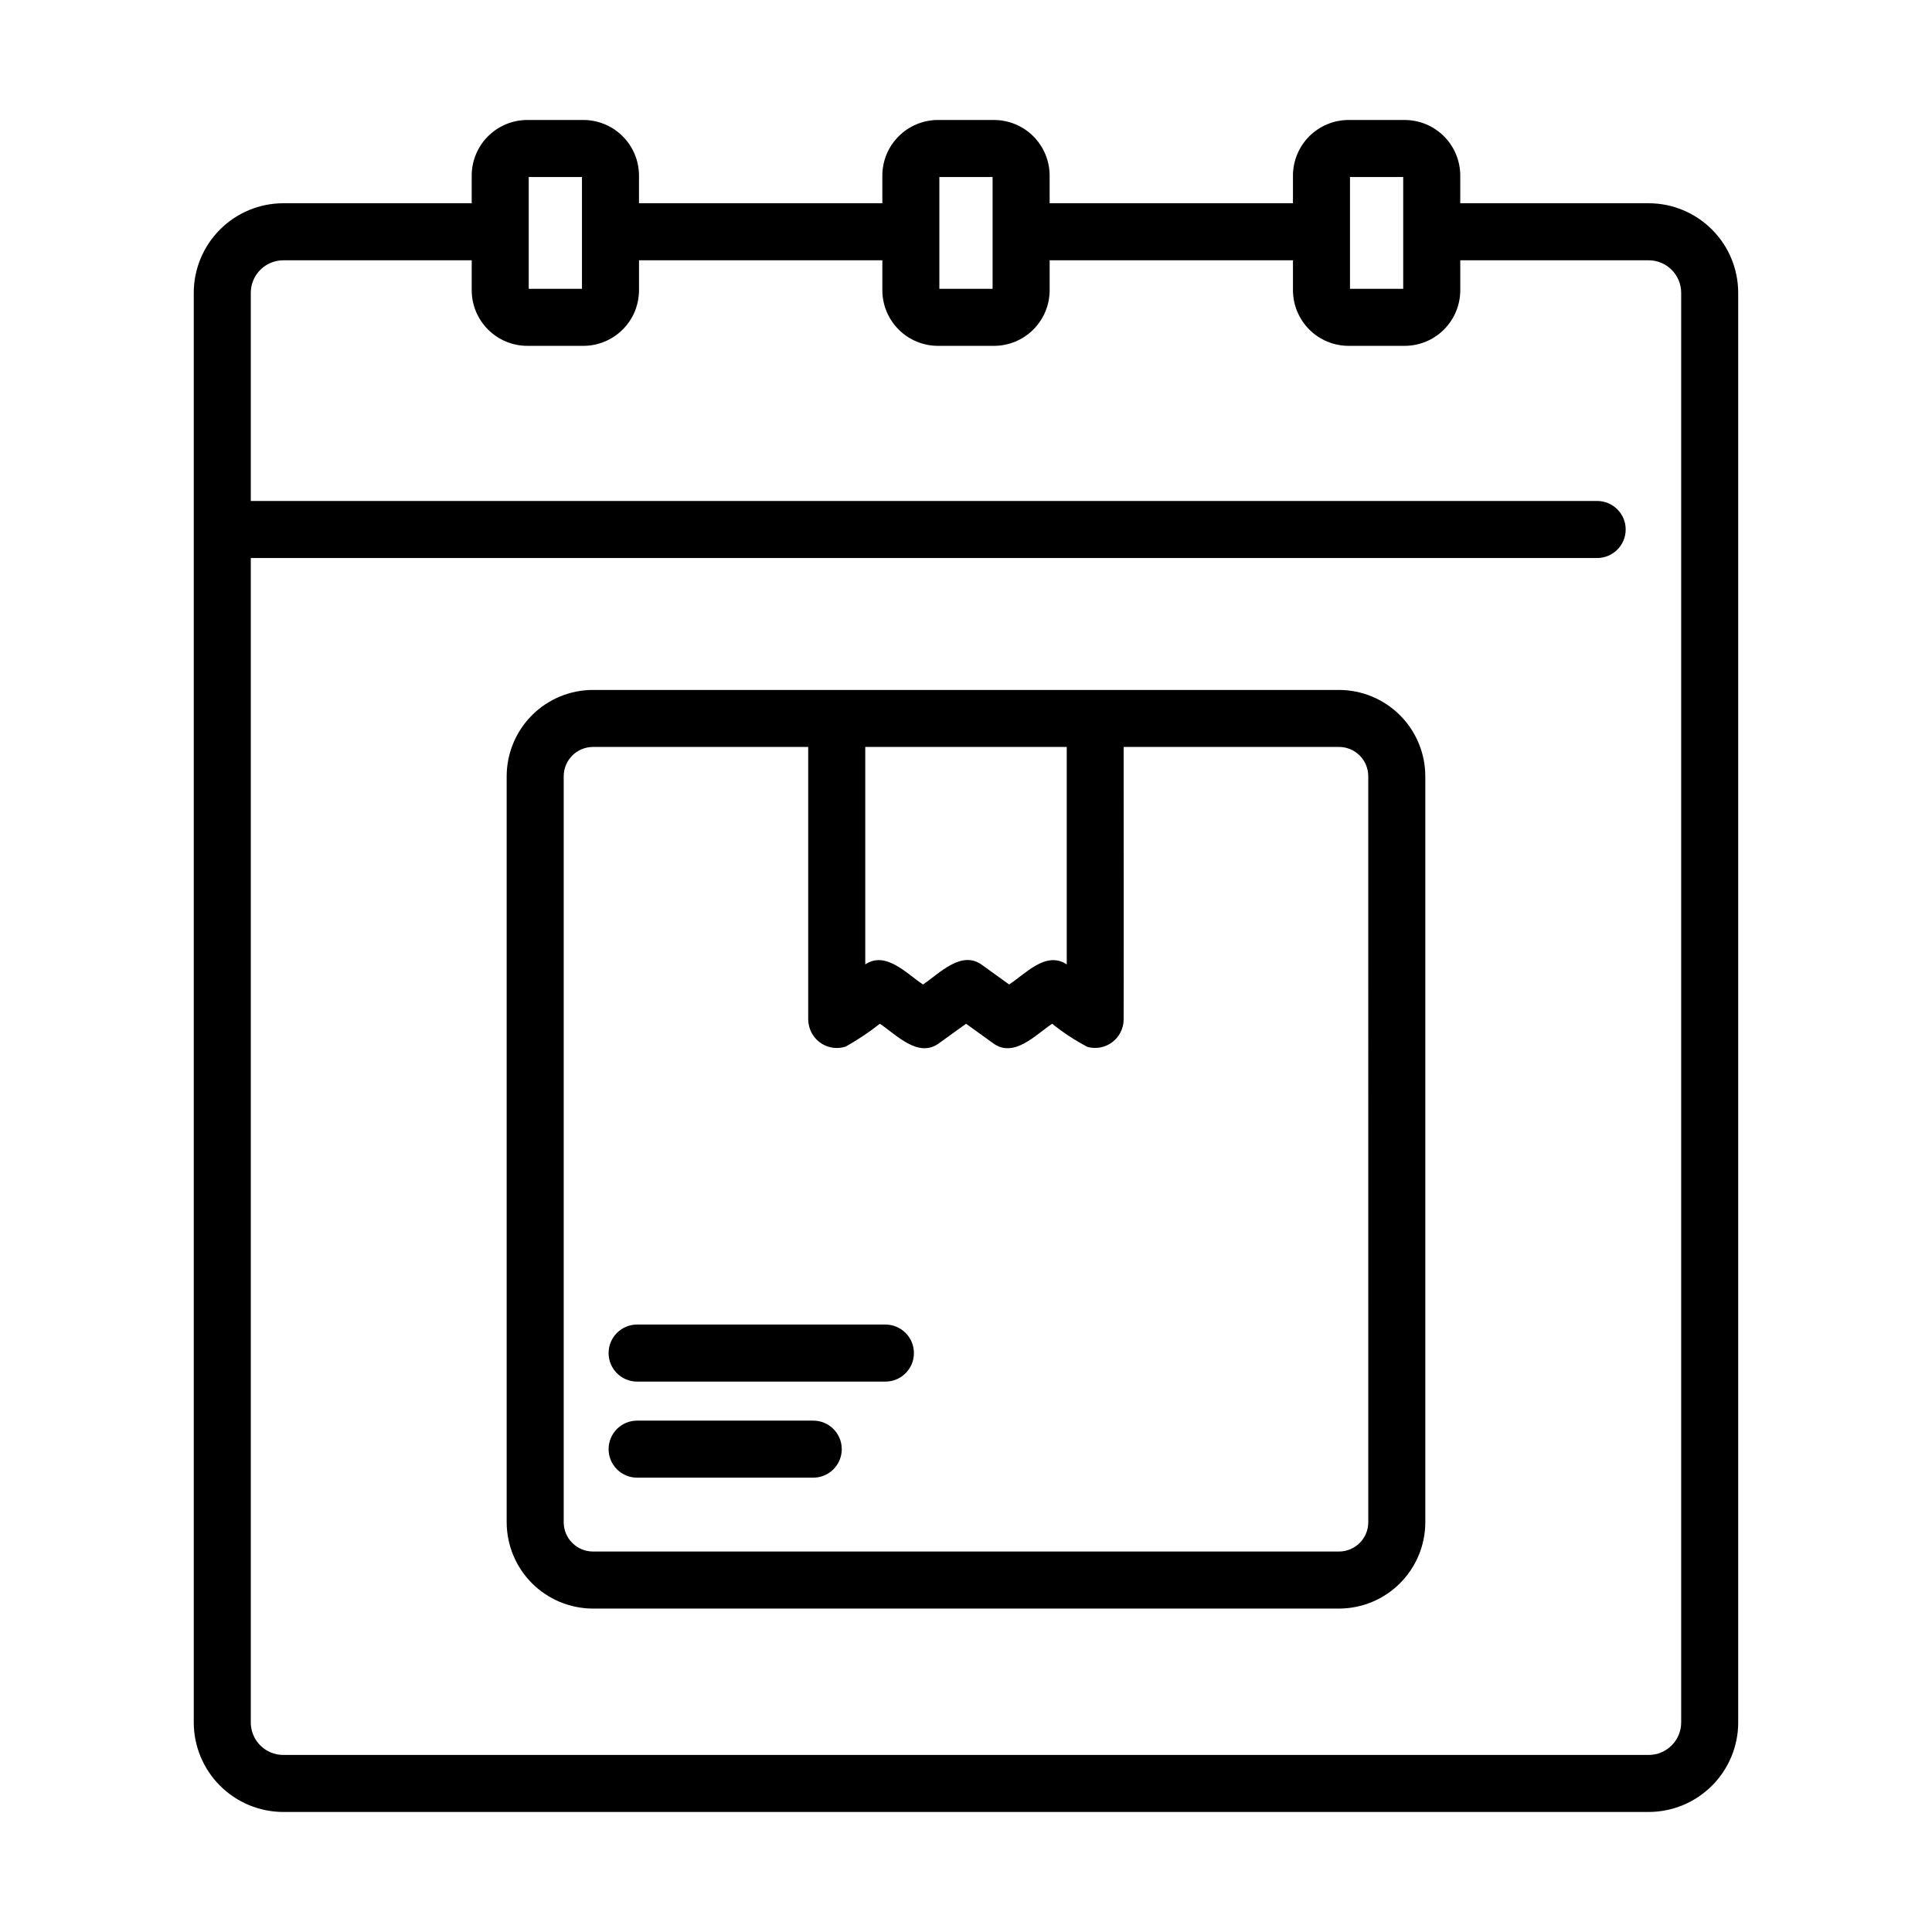
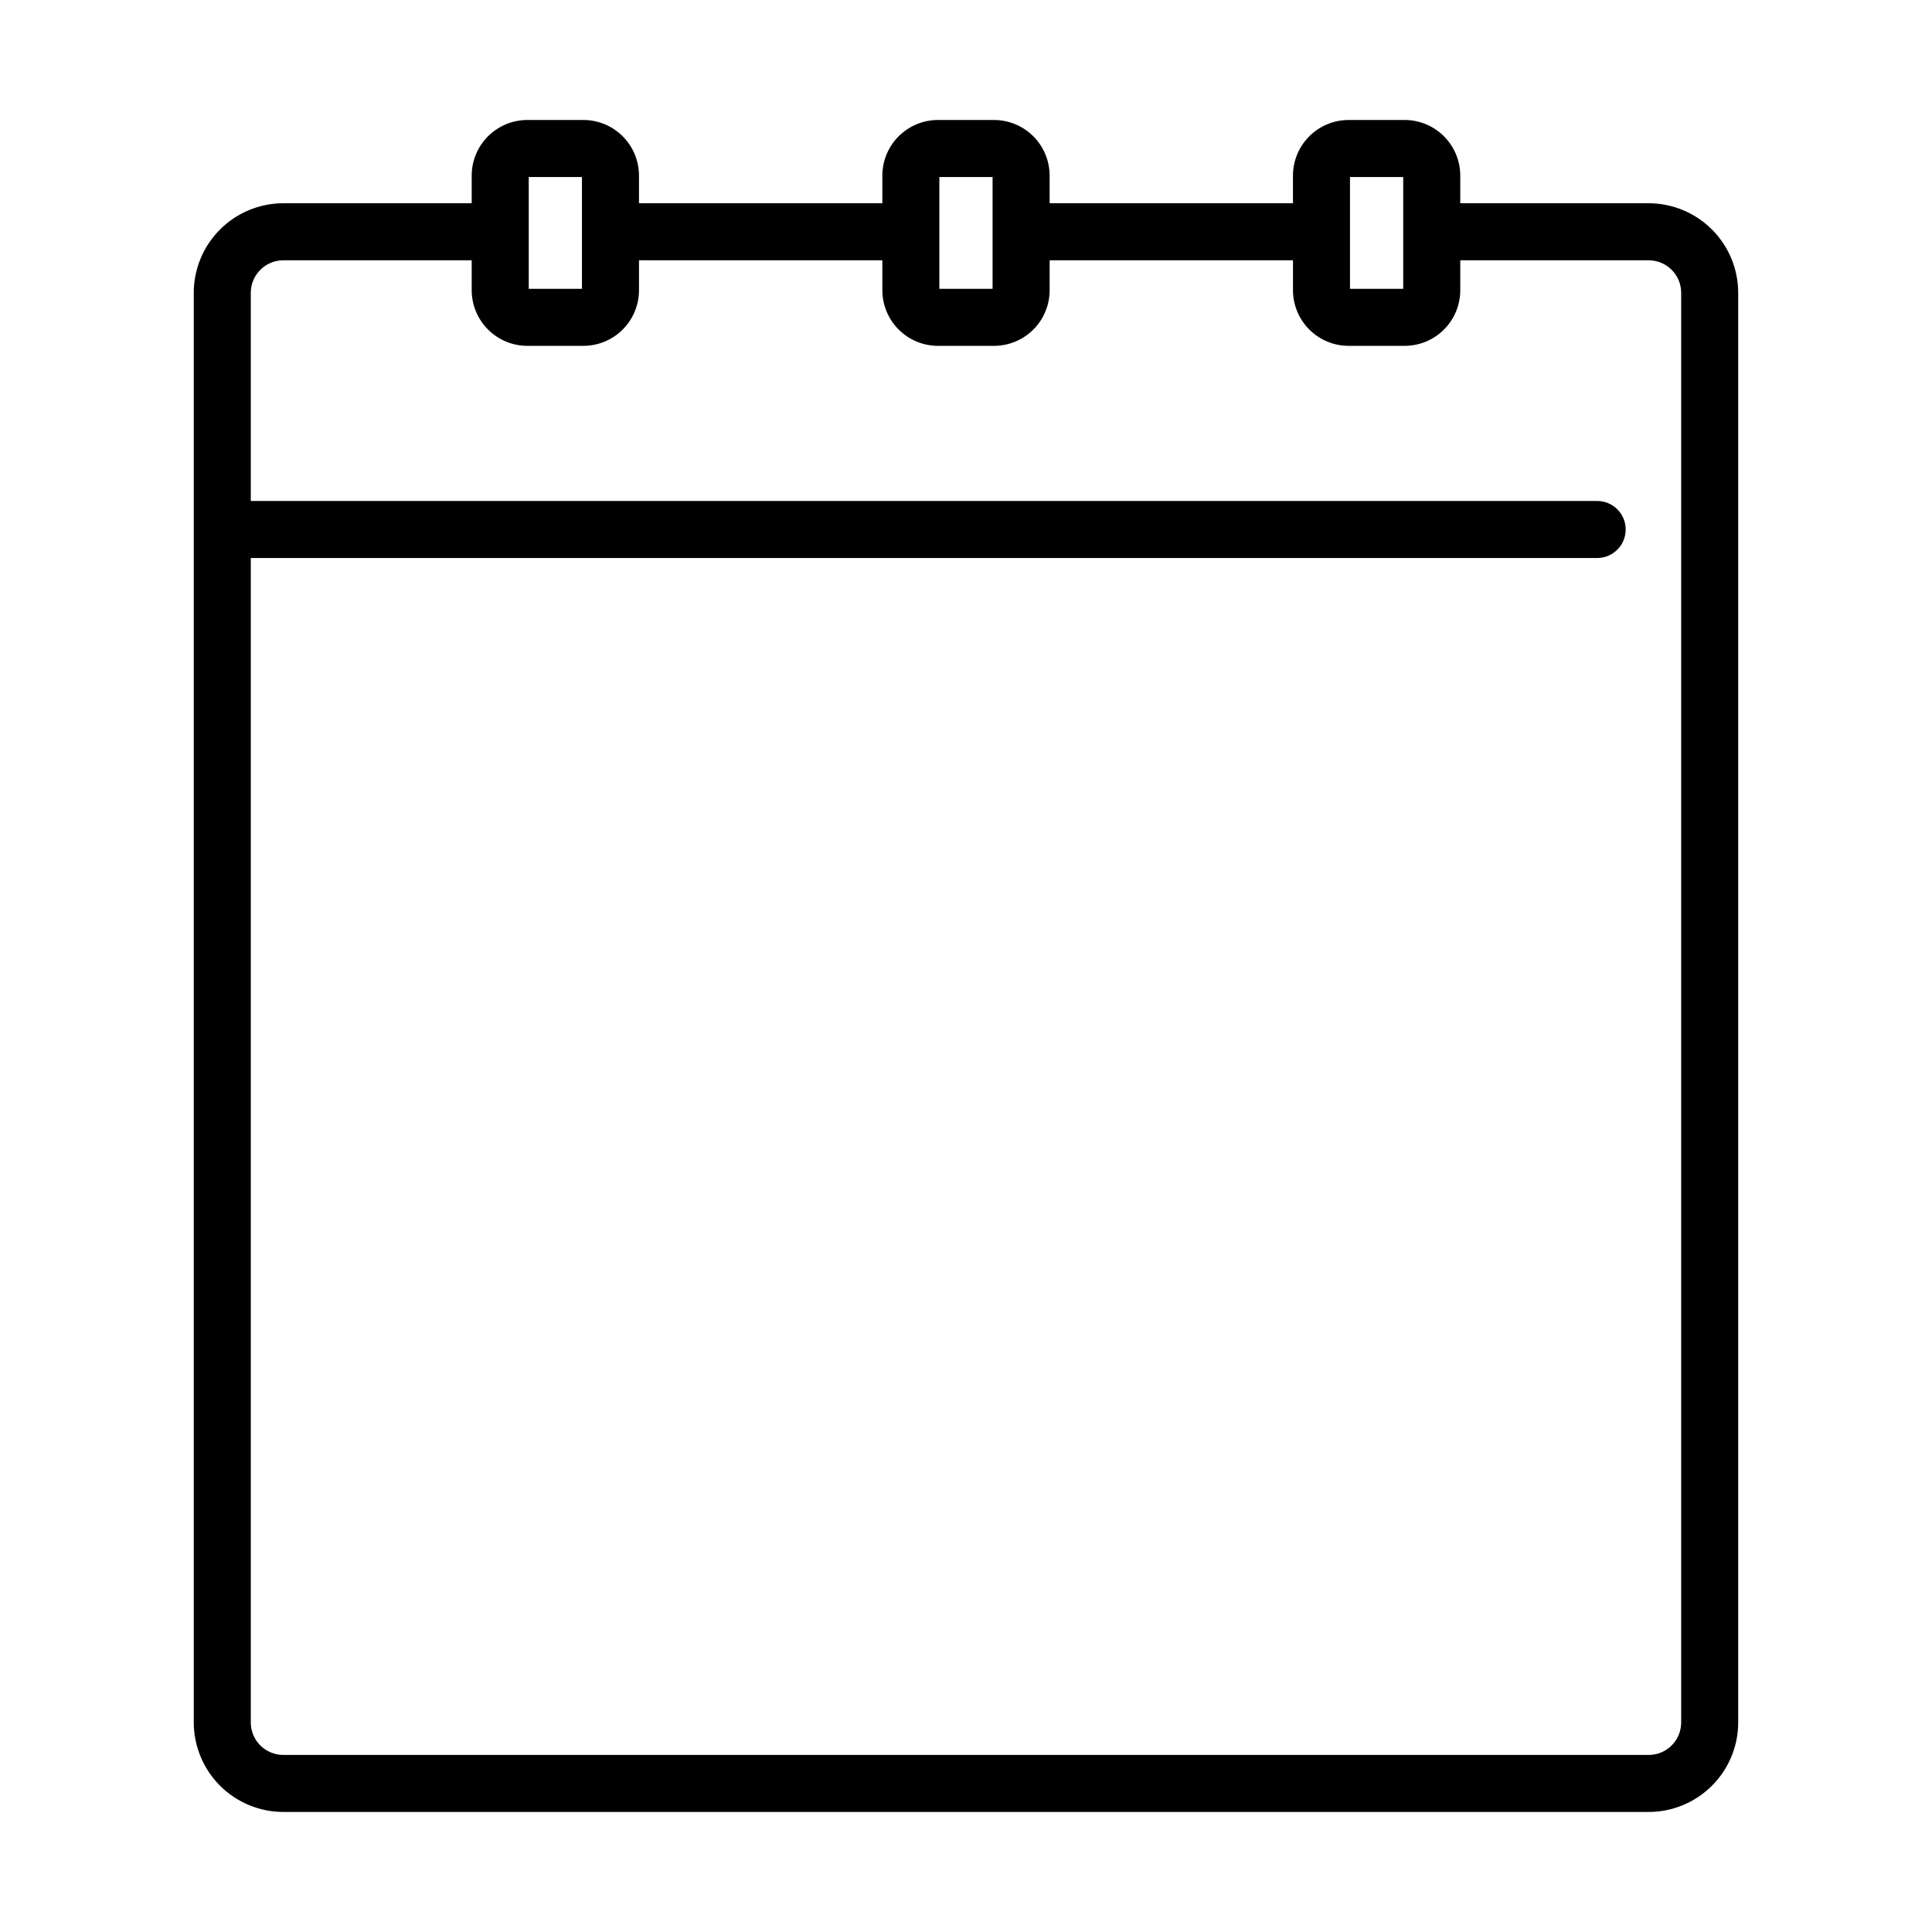
<svg xmlns="http://www.w3.org/2000/svg" fill="#000000" width="800px" height="800px" version="1.1" viewBox="144 144 512 512">
  <g>
    <path d="m604.64 600.46v-378.87c-0.004-6.289-2.508-12.32-6.957-16.77s-10.48-6.953-16.77-6.957h-49.93v-7.332c-0.004-3.906-1.559-7.652-4.32-10.414s-6.508-4.316-10.414-4.32h-14.863c-3.906 0.004-7.652 1.559-10.414 4.32-2.762 2.762-4.316 6.508-4.324 10.414v7.332h-64.484v-7.332c-0.008-3.906-1.562-7.648-4.32-10.41-2.762-2.766-6.508-4.32-10.414-4.324h-14.871c-3.906 0.004-7.648 1.559-10.41 4.324-2.762 2.762-4.316 6.504-4.32 10.41v7.332h-64.488v-7.332c-0.004-3.906-1.559-7.652-4.324-10.414-2.762-2.762-6.508-4.316-10.414-4.32h-14.863 0.004c-3.91 0.004-7.652 1.559-10.414 4.32-2.766 2.762-4.32 6.508-4.324 10.414v7.332h-49.926c-6.293 0.004-12.324 2.508-16.773 6.957-4.449 4.449-6.949 10.48-6.957 16.77v378.87c0.008 6.289 2.508 12.324 6.957 16.77 4.449 4.449 10.48 6.953 16.773 6.961h361.84c6.289-0.008 12.32-2.512 16.77-6.961 4.449-4.445 6.953-10.48 6.957-16.77zm-102.88-409.55h14.105v29.625h-14.105zm-108.82 0h14.105v29.625h-14.105zm-108.82 0h14.105v29.625h-14.105zm-73.656 409.55v-308.58h356.8c4.176 0 7.559-3.387 7.559-7.559 0-4.176-3.383-7.559-7.559-7.559h-356.8v-55.168c0.004-4.754 3.859-8.609 8.617-8.613h49.926v7.934c0.004 3.906 1.559 7.652 4.324 10.414 2.762 2.766 6.504 4.32 10.414 4.324h14.863-0.004c3.906-0.004 7.652-1.559 10.414-4.324 2.766-2.762 4.32-6.508 4.324-10.414v-7.934h64.488v7.934c0.004 3.906 1.555 7.652 4.316 10.414 2.762 2.766 6.508 4.32 10.414 4.324h14.871c3.906-0.004 7.652-1.559 10.414-4.324 2.762-2.762 4.316-6.508 4.32-10.414v-7.934h64.484v7.934c0.008 3.906 1.562 7.652 4.324 10.414 2.762 2.766 6.508 4.32 10.414 4.324h14.863c3.906-0.004 7.652-1.559 10.414-4.32 2.762-2.762 4.316-6.508 4.32-10.418v-7.934h49.93c4.754 0.004 8.609 3.859 8.613 8.613v378.87c-0.004 4.758-3.859 8.613-8.613 8.613h-361.84c-4.758 0-8.613-3.856-8.617-8.613z" />
-     <path d="m498.85 326.84h-197.7c-6.066 0.004-11.879 2.418-16.168 6.703-4.289 4.289-6.699 10.102-6.707 16.164v197.71c0.008 6.062 2.422 11.875 6.707 16.164 4.289 4.289 10.102 6.699 16.168 6.707h197.7c6.062-0.008 11.875-2.418 16.164-6.707 4.285-4.289 6.699-10.102 6.707-16.164v-197.7c-0.008-6.066-2.422-11.879-6.707-16.168-4.289-4.285-10.102-6.699-16.164-6.707zm-72.152 15.113v57.621c-5.516-3.668-11.008 2.559-15.262 5.324l-6.992-5.039c-5.582-4.316-11.445 2.125-15.84 5.039-4.227-2.762-9.836-9.008-15.301-5.32v-57.625zm79.91 205.46c-0.004 4.281-3.477 7.754-7.758 7.758h-197.7c-4.285-0.004-7.758-3.477-7.762-7.758v-197.7c0.004-4.285 3.477-7.758 7.762-7.762h57.031v72.262c0 0.336 0.051 0.672 0.102 1.008h-0.004c0.312 2.219 1.594 4.184 3.492 5.367 1.902 1.184 4.231 1.461 6.359 0.762 3.168-1.773 6.191-3.793 9.039-6.047 4.41 2.918 10.262 9.355 15.852 5.039l6.996-5.039 6.992 5.039c5.578 4.316 11.438-2.125 15.824-5.039 2.914 2.352 6.055 4.41 9.371 6.144 2.246 0.613 4.652 0.16 6.519-1.23 1.867-1.391 2.992-3.562 3.055-5.891 0.055-0.152 0-72.23 0-72.379h57.066c4.281 0.004 7.754 3.477 7.758 7.758z" />
-     <path d="m378.64 495.02h-65.797c-4.176 0-7.559 3.387-7.559 7.559s3.383 7.559 7.559 7.559h65.797c4.176 0 7.559-3.387 7.559-7.559s-3.383-7.559-7.559-7.559z" />
-     <path d="m359.52 520.48h-46.676c-4.176 0-7.559 3.383-7.559 7.559 0 4.172 3.383 7.555 7.559 7.555h46.672c4.176 0.004 7.559-3.379 7.559-7.555 0.004-4.172-3.379-7.559-7.555-7.559z" />
  </g>
</svg>